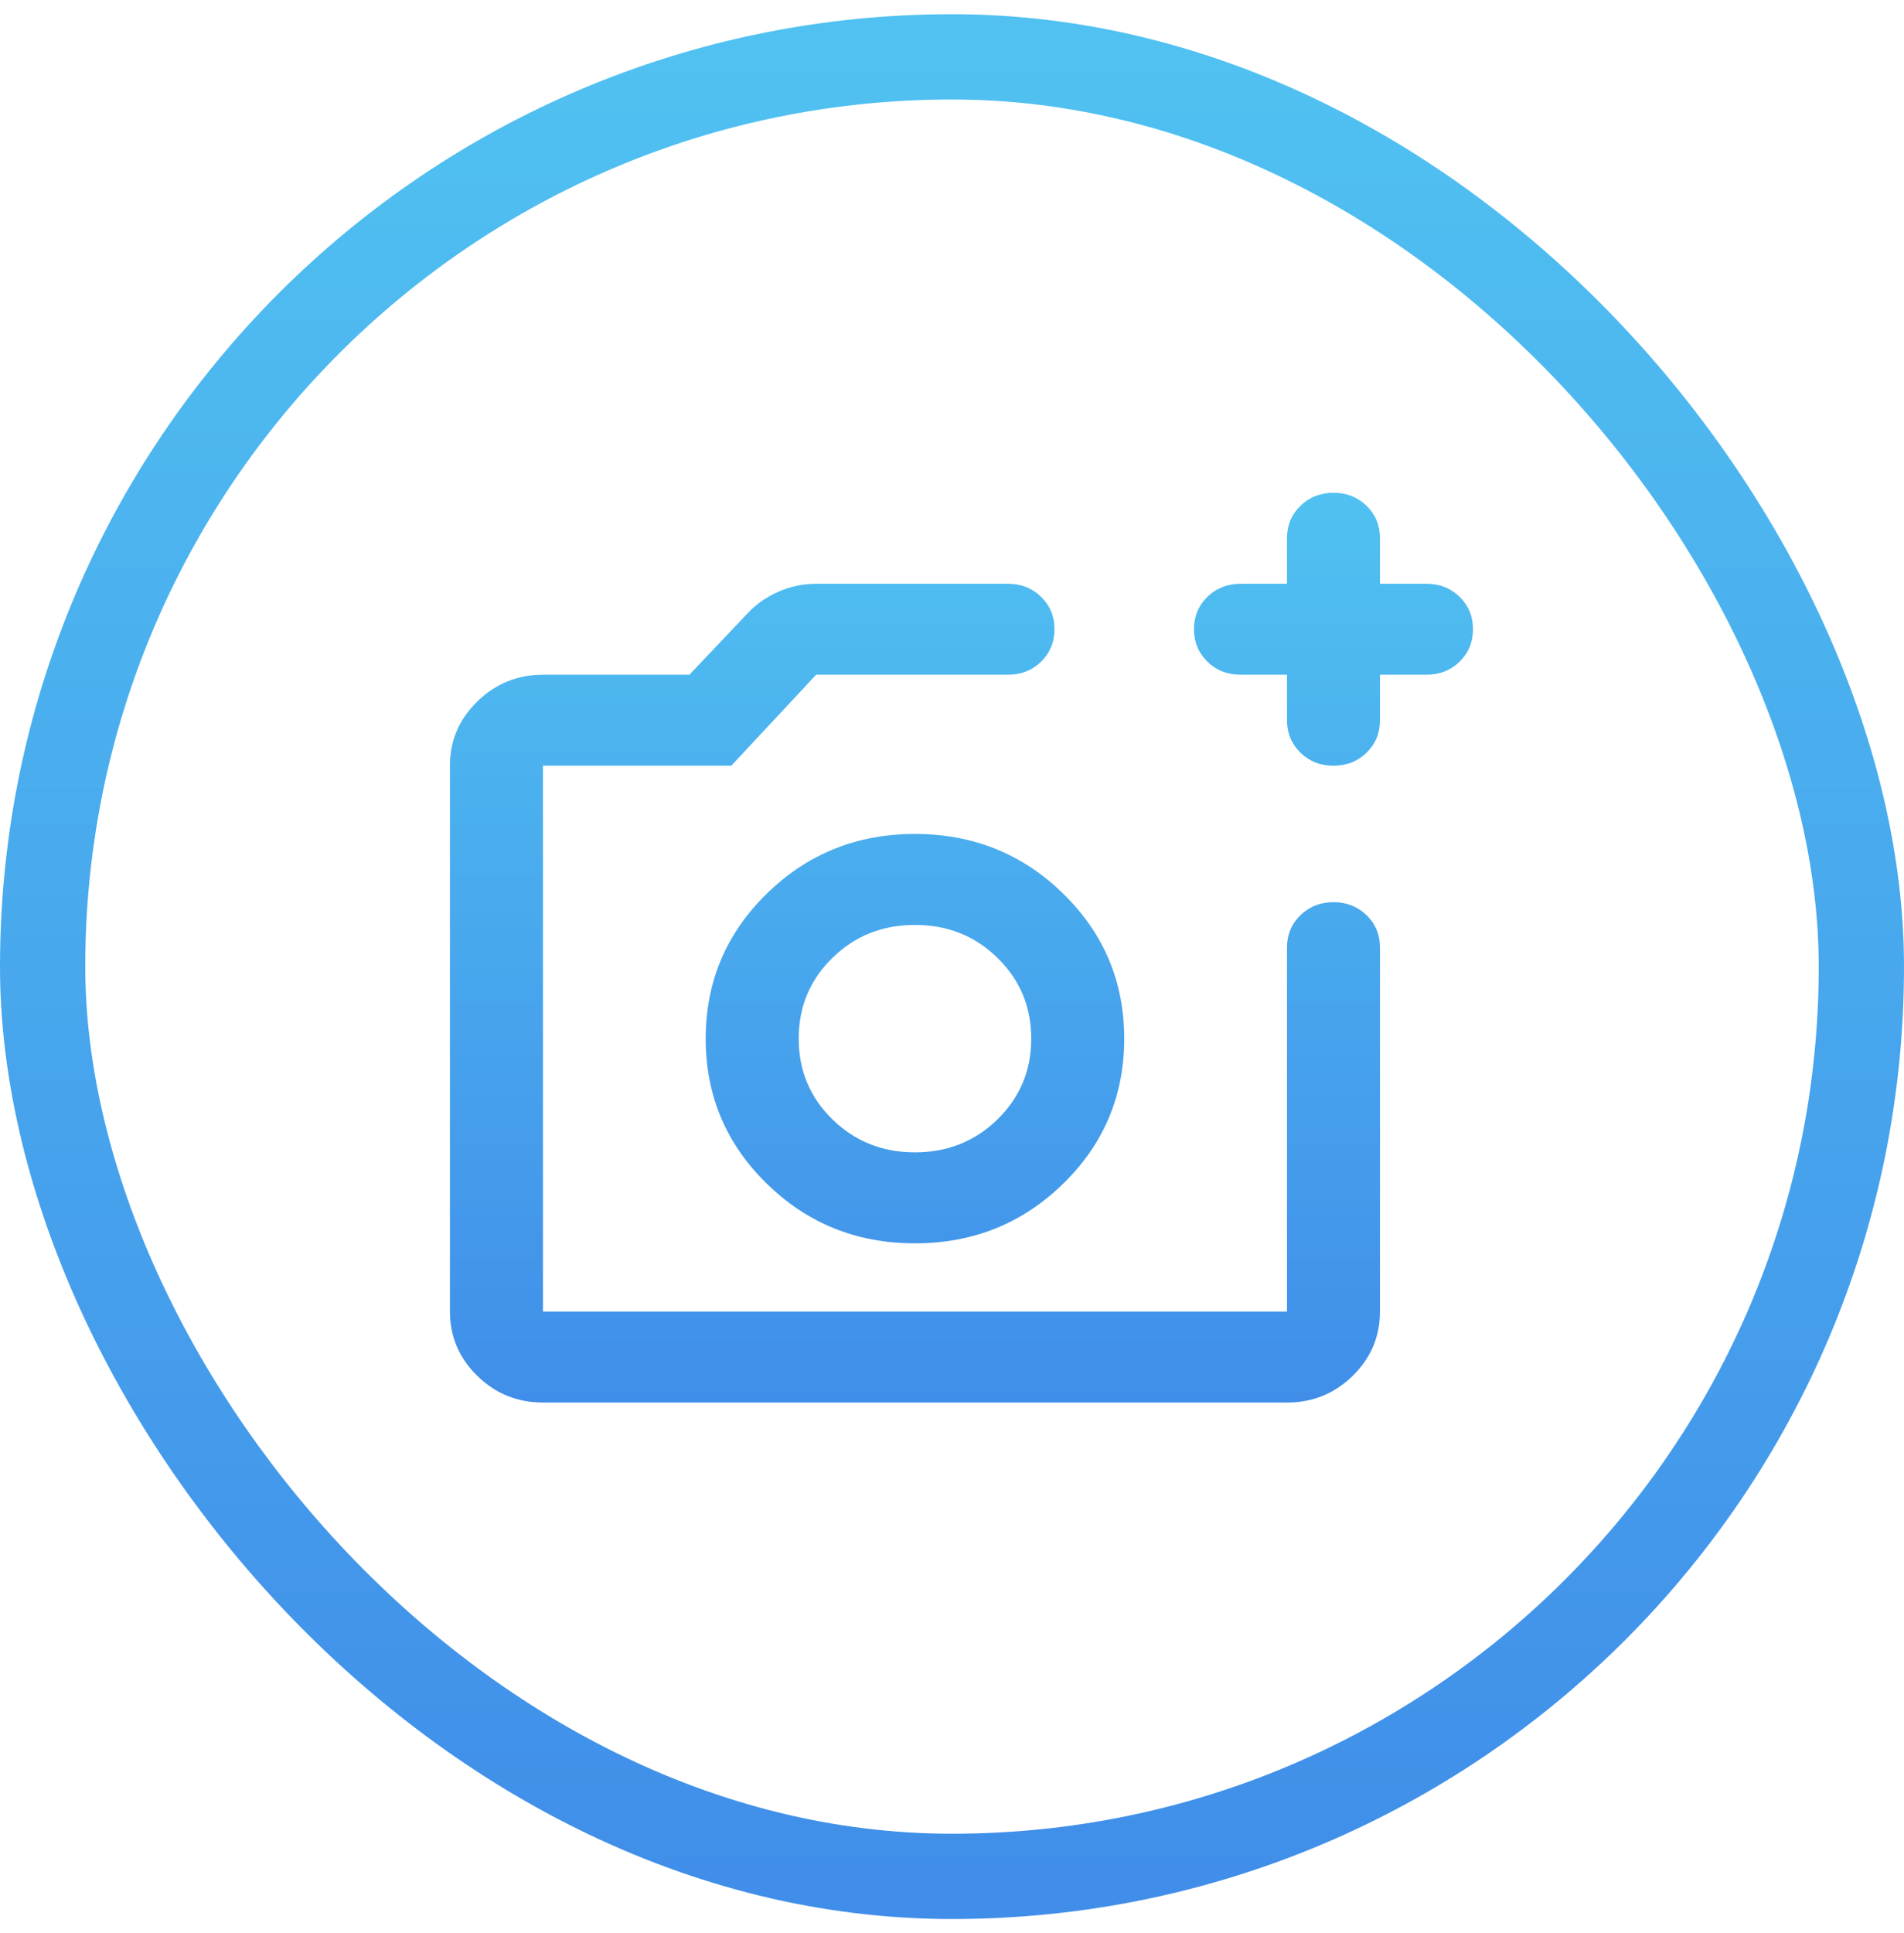
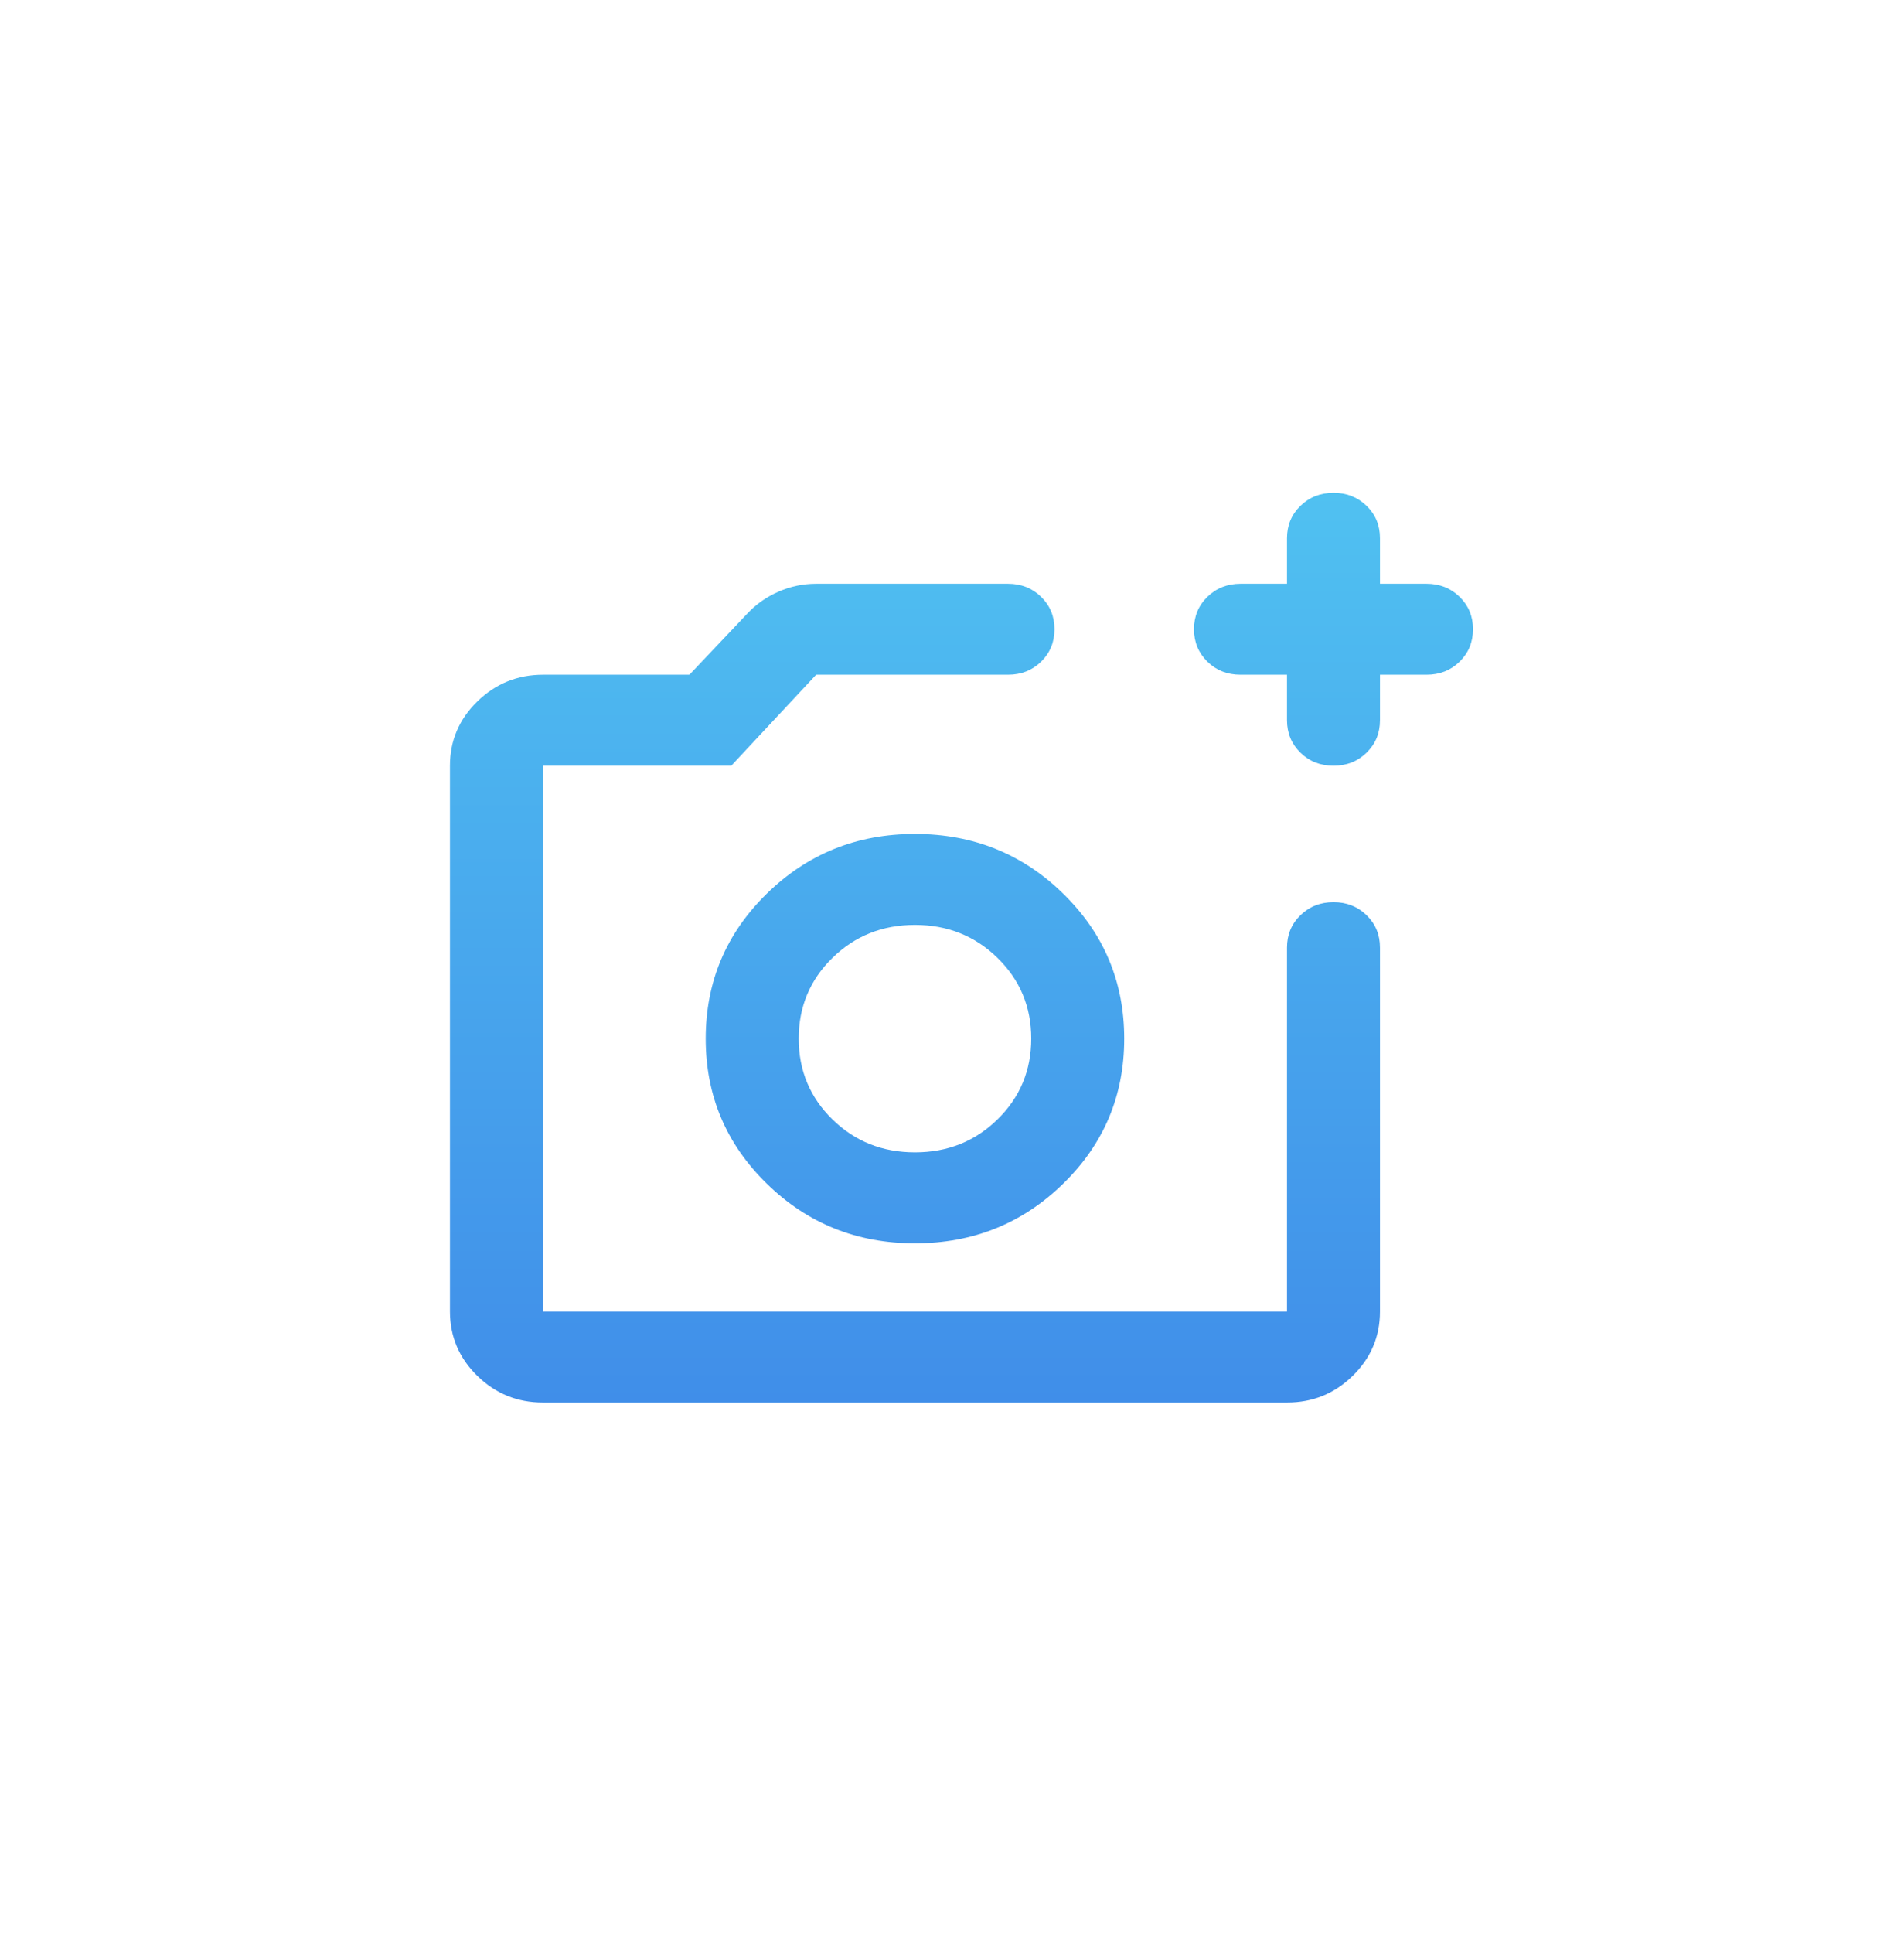
<svg xmlns="http://www.w3.org/2000/svg" width="67" height="68" viewBox="0 0 67 68" fill="none">
-   <rect x="1.5" y="2" width="64" height="64" rx="32" stroke="url(#paint0_linear_76_3524)" stroke-width="3" />
  <path d="M19.106 49.333C18.206 49.333 17.436 49.02 16.795 48.394C16.155 47.768 15.834 47.014 15.833 46.133V26.933C15.833 26.053 16.154 25.3 16.795 24.674C17.437 24.048 18.207 23.734 19.106 23.733H24.26L26.306 21.573C26.606 21.253 26.967 21 27.391 20.813C27.814 20.627 28.257 20.533 28.719 20.533H35.469C35.933 20.533 36.322 20.687 36.636 20.994C36.95 21.301 37.107 21.681 37.106 22.133C37.106 22.587 36.949 22.967 36.635 23.274C36.32 23.581 35.932 23.734 35.469 23.733H28.719L25.733 26.933H19.106V46.133H45.288V33.333C45.288 32.88 45.445 32.5 45.759 32.194C46.073 31.888 46.461 31.734 46.924 31.733C47.388 31.733 47.776 31.887 48.091 32.194C48.405 32.501 48.561 32.881 48.56 33.333V46.133C48.56 47.013 48.24 47.767 47.6 48.394C46.959 49.021 46.189 49.334 45.288 49.333H19.106ZM45.288 23.733H43.651C43.188 23.733 42.799 23.58 42.486 23.273C42.173 22.965 42.016 22.586 42.015 22.133C42.015 21.68 42.172 21.3 42.486 20.994C42.8 20.688 43.189 20.534 43.651 20.533H45.288V18.933C45.288 18.48 45.445 18.1 45.759 17.794C46.073 17.488 46.461 17.334 46.924 17.333C47.388 17.333 47.776 17.487 48.091 17.794C48.405 18.101 48.561 18.481 48.56 18.933V20.533H50.197C50.66 20.533 51.049 20.687 51.363 20.994C51.678 21.301 51.834 21.681 51.833 22.133C51.833 22.587 51.676 22.967 51.362 23.274C51.048 23.581 50.659 23.734 50.197 23.733H48.56V25.333C48.56 25.787 48.403 26.167 48.089 26.474C47.775 26.781 47.386 26.934 46.924 26.933C46.46 26.933 46.072 26.78 45.759 26.473C45.446 26.165 45.289 25.786 45.288 25.333V23.733ZM32.197 43.733C34.242 43.733 35.981 43.034 37.413 41.634C38.846 40.235 39.561 38.534 39.56 36.533C39.56 34.533 38.845 32.834 37.413 31.434C35.982 30.035 34.243 29.334 32.197 29.333C30.151 29.333 28.413 30.034 26.982 31.434C25.55 32.835 24.834 34.534 24.833 36.533C24.833 38.533 25.549 40.234 26.982 41.634C28.414 43.035 30.152 43.734 32.197 43.733ZM32.197 40.533C31.051 40.533 30.083 40.147 29.292 39.373C28.501 38.6 28.106 37.653 28.106 36.533C28.106 35.413 28.501 34.467 29.292 33.693C30.083 32.92 31.051 32.533 32.197 32.533C33.342 32.533 34.31 32.92 35.101 33.693C35.892 34.467 36.288 35.413 36.288 36.533C36.288 37.653 35.892 38.6 35.101 39.373C34.31 40.147 33.342 40.533 32.197 40.533Z" fill="url(#paint1_linear_76_3524)" />
  <defs>
    <linearGradient id="paint0_linear_76_3524" x1="33.5" y1="2" x2="33.5" y2="66" gradientUnits="userSpaceOnUse">
      <stop stop-color="#50C1F1" />
      <stop offset="1" stop-color="#408EE9" />
    </linearGradient>
    <linearGradient id="paint1_linear_76_3524" x1="33.833" y1="17.333" x2="33.833" y2="49.333" gradientUnits="userSpaceOnUse">
      <stop stop-color="#50C1F1" />
      <stop offset="1" stop-color="#408EE9" />
    </linearGradient>
  </defs>
</svg>